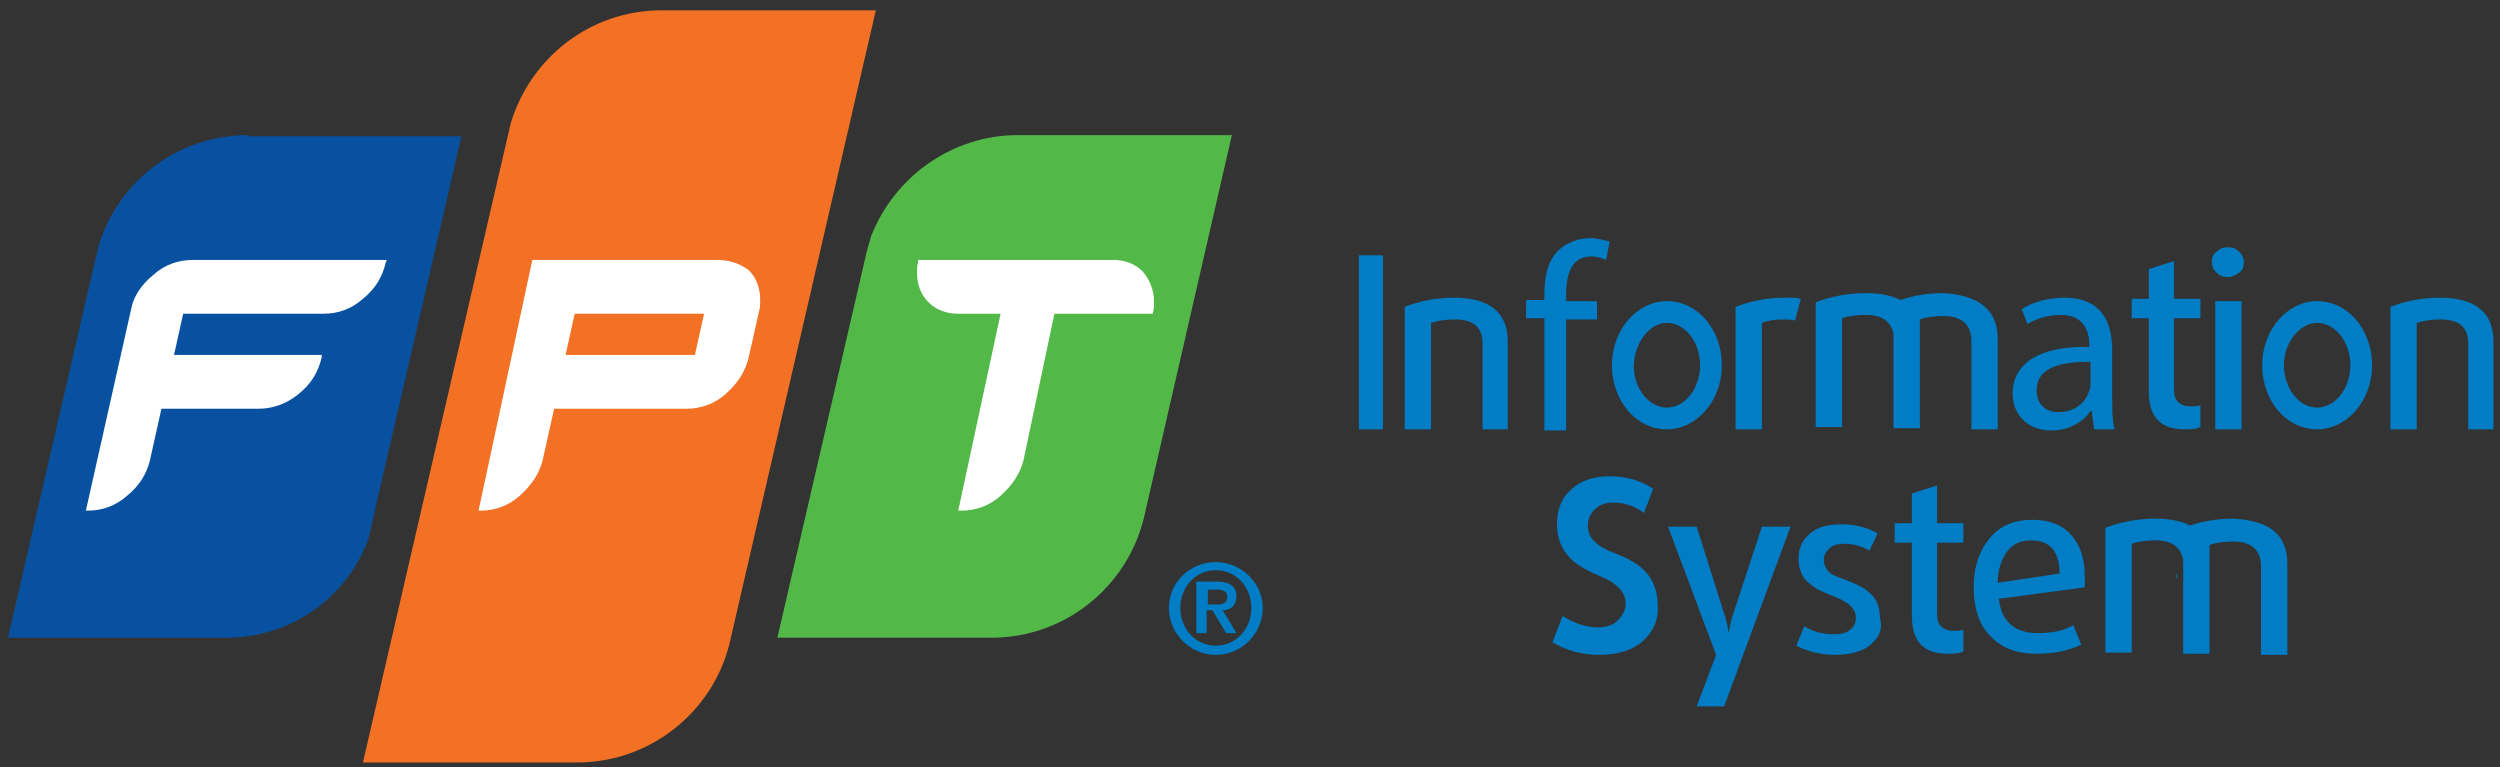
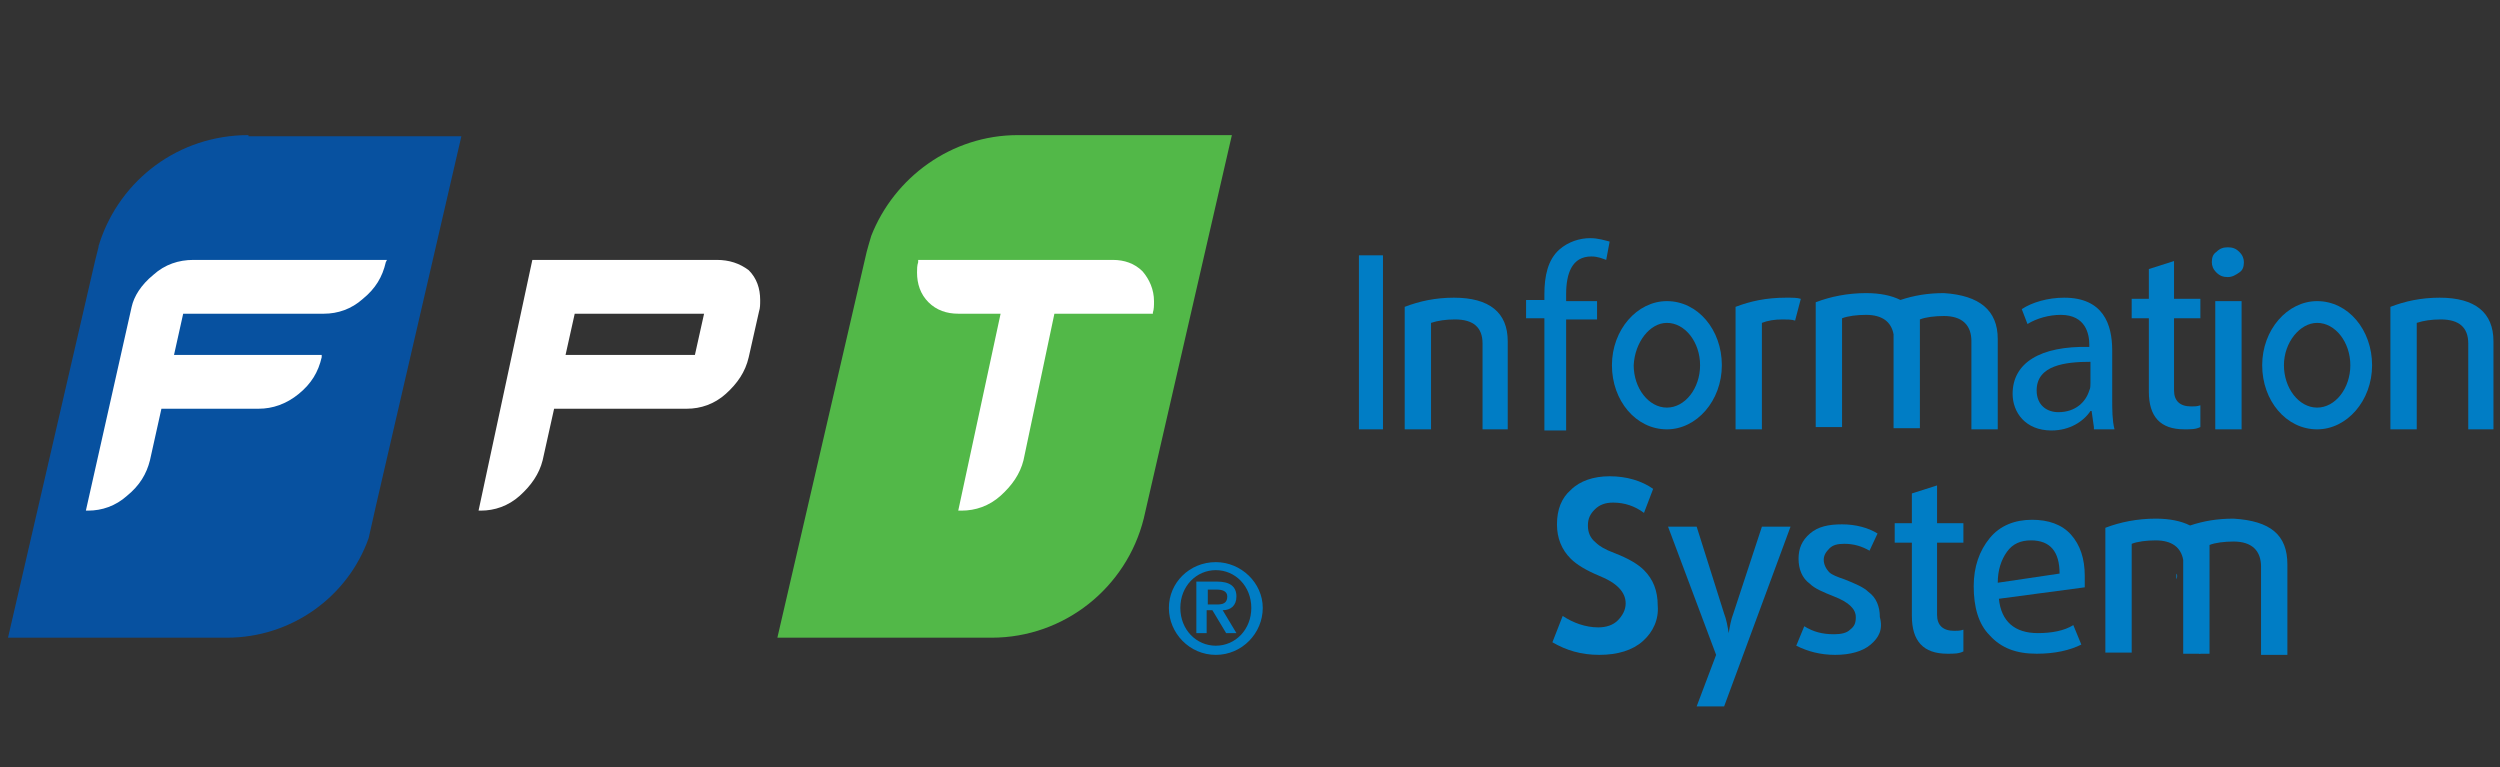
<svg xmlns="http://www.w3.org/2000/svg" fill="none" viewBox="0 0 176 54" height="54" width="176">
  <rect x="0" y="0" width="176" height="54" fill="#333333" stroke="none" />
  <g clip-path="url(#clip0_242_539)">
    <path fill="#007DC5" d="M82.289 42.798C82.289 41.025 83.74 39.574 85.594 39.574C87.367 39.574 88.898 41.025 88.898 42.798C88.898 44.571 87.447 46.103 85.594 46.103C83.74 46.103 82.289 44.571 82.289 42.798ZM88.092 42.798C88.092 41.267 86.964 40.138 85.594 40.138C84.223 40.138 83.095 41.267 83.095 42.798C83.095 44.329 84.223 45.458 85.594 45.458C86.964 45.458 88.092 44.329 88.092 42.798ZM84.304 40.944H85.674C86.561 40.944 87.044 41.267 87.044 41.992C87.044 42.637 86.641 42.959 86.077 42.959L87.044 44.571H86.319L85.352 42.959H84.949V44.571H84.223V40.944H84.304ZM85.029 42.556H85.674C86.077 42.556 86.4 42.476 86.4 41.992C86.4 41.589 85.996 41.508 85.674 41.508H85.029V42.556Z" />
    <path fill="#0751A0" d="M17.49 9.512C12.573 9.512 8.463 12.655 7.012 17.088C7.012 17.168 6.932 17.249 6.932 17.41L6.69 18.377L0.564 44.894H15.959C20.552 44.894 24.502 41.992 25.953 37.882L26.517 35.383L32.481 9.592H17.49V9.512Z" />
-     <path fill="#F37124" d="M46.587 0.727C41.509 0.727 37.318 4.112 35.948 8.706C35.867 9.028 35.787 9.431 35.706 9.753L25.551 53.679H40.622C45.781 53.679 50.133 50.133 51.342 45.377L61.658 0.727H46.587Z" />
    <path fill="#52B848" d="M71.652 9.512C66.977 9.512 62.947 12.494 61.336 16.604C61.255 16.846 61.013 17.733 61.013 17.733L54.727 44.894H69.798C74.956 44.894 79.309 41.347 80.518 36.512L86.724 9.512H71.652Z" />
    <path fill="white" d="M10.8 19.345C9.914 20.07 9.43 20.876 9.269 21.601L6.045 35.948H6.206C7.173 35.948 8.14 35.625 8.946 34.9C9.833 34.175 10.317 33.368 10.558 32.401L11.364 28.774H18.215C19.182 28.774 20.149 28.452 21.036 27.727C21.922 27.001 22.406 26.195 22.648 25.148V24.986H12.251L12.896 22.085H22.809C23.776 22.085 24.743 21.762 25.549 21.037C26.436 20.312 26.919 19.506 27.161 18.458L27.242 18.297H13.621C12.573 18.297 11.606 18.619 10.8 19.345Z" />
    <path fill="white" d="M80.436 19.103C79.872 18.539 79.147 18.297 78.341 18.297H64.639V18.458C64.559 18.7 64.559 18.942 64.559 19.183C64.559 19.989 64.8 20.715 65.365 21.279C65.929 21.843 66.654 22.085 67.46 22.085H70.442L67.46 35.948H67.702C68.669 35.948 69.636 35.625 70.442 34.9C71.248 34.175 71.812 33.368 72.054 32.401L74.23 22.085H81.162V22.004C81.242 21.763 81.242 21.521 81.242 21.198C81.242 20.392 80.92 19.667 80.436 19.103Z" />
    <path fill="white" d="M50.454 18.297H41.266H37.477L33.69 35.948H33.851C34.818 35.948 35.785 35.625 36.591 34.9C37.397 34.175 37.961 33.368 38.203 32.401L39.009 28.774H48.358C49.325 28.774 50.292 28.452 51.098 27.727C51.904 27.001 52.469 26.195 52.71 25.148L53.436 21.924C53.516 21.682 53.516 21.44 53.516 21.118C53.516 20.312 53.275 19.586 52.71 19.022C52.066 18.539 51.34 18.297 50.454 18.297ZM40.46 22.085H49.567L48.922 24.986H39.815L40.46 22.085Z" />
    <path fill="#007DC5" d="M138.223 45.86C137.9 46.022 137.578 46.022 137.094 46.022C135.402 46.022 134.596 45.135 134.596 43.362V38.204H133.387V36.834H134.596V34.738L136.369 34.174V36.834H138.223V38.204H136.369V43.281C136.369 44.007 136.772 44.41 137.578 44.41C137.82 44.41 137.981 44.41 138.223 44.329V45.86Z" />
    <path fill="#007DC5" d="M104.371 30.226V24.181C104.371 23.053 103.726 22.488 102.437 22.488C101.792 22.488 101.228 22.569 100.744 22.73V30.226H98.891V21.602C99.938 21.199 101.067 20.957 102.356 20.957C104.855 20.957 106.144 22.005 106.144 24.02V30.226H104.371Z" />
    <path fill="#007DC5" d="M173.766 30.226V24.181C173.766 23.053 173.121 22.488 171.831 22.488C171.187 22.488 170.622 22.569 170.139 22.73V30.226H168.285V21.602C169.333 21.199 170.461 20.957 171.751 20.957C174.249 20.957 175.539 22.005 175.539 24.02V30.226H173.766Z" />
    <path fill="#007DC5" d="M146.767 41.347L140.722 42.153C140.884 43.765 141.851 44.571 143.463 44.571C144.43 44.571 145.316 44.41 145.961 44.007L146.525 45.377C145.719 45.78 144.672 46.022 143.382 46.022C141.931 46.022 140.884 45.619 140.078 44.732C139.272 43.926 138.949 42.717 138.949 41.266C138.949 39.896 139.352 38.768 140.078 37.881C140.803 36.995 141.851 36.592 143.06 36.592C144.188 36.592 145.155 36.914 145.8 37.64C146.445 38.365 146.767 39.332 146.767 40.541C146.767 40.944 146.767 41.186 146.767 41.347ZM144.994 40.38C144.994 38.849 144.349 38.042 142.979 38.042C142.254 38.042 141.69 38.284 141.287 38.849C140.884 39.413 140.642 40.138 140.642 41.025L144.994 40.38Z" />
    <path fill="#007DC5" d="M126.375 22.569C126.133 22.488 125.81 22.488 125.488 22.488C124.924 22.488 124.44 22.569 124.037 22.73V30.226H122.184V21.602C123.231 21.199 124.36 20.957 125.73 20.957C126.213 20.957 126.536 20.957 126.778 21.038L126.375 22.569Z" />
    <path fill="#007DC5" d="M115.656 45.135C114.931 45.78 113.883 46.102 112.594 46.102C111.304 46.102 110.256 45.78 109.289 45.216L110.014 43.362C110.74 43.846 111.626 44.168 112.513 44.168C113.077 44.168 113.561 44.007 113.883 43.684C114.205 43.362 114.447 42.959 114.447 42.476C114.447 41.67 113.802 41.025 112.594 40.541C111.626 40.138 110.982 39.735 110.579 39.332C109.934 38.688 109.611 37.882 109.611 36.914C109.611 35.867 109.934 35.061 110.579 34.496C111.223 33.852 112.191 33.529 113.319 33.529C114.528 33.529 115.576 33.852 116.382 34.416L115.737 36.108C115.092 35.625 114.367 35.383 113.561 35.383C112.997 35.383 112.594 35.544 112.271 35.867C111.949 36.189 111.788 36.511 111.788 36.995C111.788 37.479 111.949 37.882 112.352 38.204C112.594 38.446 112.997 38.688 113.641 38.929C114.689 39.332 115.334 39.735 115.737 40.138C116.382 40.783 116.704 41.589 116.704 42.637C116.785 43.604 116.382 44.49 115.656 45.135Z" />
-     <path fill="#007DC5" d="M157.647 19.183C157.405 19.345 157.164 19.506 156.841 19.506C156.519 19.506 156.277 19.425 156.035 19.183C155.793 18.942 155.713 18.7 155.713 18.458C155.713 18.136 155.793 17.894 156.035 17.733C156.277 17.491 156.519 17.41 156.841 17.41C157.164 17.41 157.405 17.491 157.647 17.733C157.889 17.974 157.97 18.216 157.97 18.458C157.97 18.78 157.889 19.022 157.647 19.183ZM155.955 30.225V21.198H157.808V30.225H155.955Z" />
+     <path fill="#007DC5" d="M157.647 19.183C157.405 19.345 157.164 19.506 156.841 19.506C156.519 19.506 156.277 19.425 156.035 19.183C155.793 18.942 155.713 18.7 155.713 18.458C155.713 18.136 155.793 17.894 156.035 17.733C156.277 17.491 156.519 17.41 156.841 17.41C157.164 17.41 157.405 17.491 157.647 17.733C157.889 17.974 157.97 18.216 157.97 18.458C157.97 18.78 157.889 19.022 157.647 19.183M155.955 30.225V21.198H157.808V30.225H155.955Z" />
    <path fill="#007DC5" d="M154.906 30.064C154.584 30.225 154.261 30.225 153.778 30.225C152.085 30.225 151.279 29.338 151.279 27.565V22.407H150.07V21.037H151.279V18.941L153.052 18.377V21.037H154.906V22.407H153.052V27.484C153.052 28.21 153.455 28.613 154.261 28.613C154.503 28.613 154.664 28.613 154.906 28.532V30.064Z" />
    <path fill="#007DC5" d="M121.379 49.73H119.445L120.815 46.103L117.43 37.076H119.445L121.379 43.202C121.54 43.605 121.621 44.088 121.701 44.572C121.782 44.088 121.863 43.605 122.024 43.202L124.039 37.076H126.054L121.379 49.73Z" />
    <path fill="#007DC5" d="M154.826 39.978V46.023H154.907V40.543C154.907 40.382 154.907 40.14 154.826 39.978Z" />
    <path fill="#007DC5" d="M161.032 39.736V46.103H159.178V39.897C159.178 38.768 158.533 38.124 157.244 38.124C156.599 38.124 155.954 38.204 155.551 38.365V46.022H153.697V39.816C153.697 39.655 153.697 39.574 153.697 39.413C153.536 38.527 152.891 38.043 151.763 38.043C151.118 38.043 150.474 38.124 150.071 38.285V45.942H148.217V37.157C149.265 36.754 150.474 36.512 151.763 36.512C152.73 36.512 153.536 36.673 154.181 36.995C155.148 36.673 156.115 36.512 157.244 36.512C159.823 36.673 161.032 37.64 161.032 39.736Z" />
    <path fill="#007DC5" d="M140.641 23.859V30.226H138.787V24.02C138.787 22.892 138.143 22.247 136.853 22.247C136.208 22.247 135.563 22.327 135.16 22.488V30.145H133.307V23.939C133.307 23.778 133.307 23.697 133.307 23.536C133.146 22.65 132.501 22.166 131.372 22.166C130.728 22.166 130.083 22.247 129.68 22.408V30.065H127.826V21.279C128.874 20.877 130.083 20.635 131.372 20.635C132.34 20.635 133.146 20.796 133.79 21.118C134.758 20.796 135.725 20.635 136.853 20.635C139.352 20.796 140.641 21.844 140.641 23.859Z" />
    <path fill="#007DC5" d="M153.215 40.381V46.103V40.784C153.295 40.623 153.295 40.462 153.215 40.381Z" />
    <path fill="#007DC5" d="M131.696 45.377C131.132 45.86 130.245 46.102 129.197 46.102C128.15 46.102 127.263 45.86 126.457 45.457L127.021 44.087C127.666 44.49 128.311 44.651 129.117 44.651C129.6 44.651 130.003 44.571 130.245 44.329C130.567 44.087 130.648 43.845 130.648 43.442C130.648 42.878 130.164 42.395 129.117 41.992C128.311 41.669 127.747 41.428 127.424 41.105C126.86 40.702 126.618 40.057 126.618 39.332C126.618 38.607 126.86 38.042 127.424 37.559C127.988 37.075 128.714 36.914 129.681 36.914C130.648 36.914 131.535 37.156 132.179 37.559L131.615 38.768C131.051 38.445 130.487 38.284 129.842 38.284C129.359 38.284 129.036 38.365 128.794 38.607C128.553 38.848 128.391 39.09 128.391 39.413C128.391 39.735 128.553 40.057 128.794 40.299C128.956 40.46 129.359 40.621 129.842 40.783C130.648 41.105 131.212 41.347 131.535 41.669C132.099 42.072 132.341 42.717 132.341 43.442C132.582 44.329 132.26 44.893 131.696 45.377Z" />
    <path fill="#007DC5" d="M97.361 17.975H95.668V30.225H97.361V17.975Z" />
    <path fill="#007DC5" d="M117.349 22.731C118.639 22.731 119.686 24.101 119.686 25.713C119.686 27.325 118.639 28.695 117.349 28.695C116.06 28.695 115.012 27.325 115.012 25.713C115.092 24.101 116.14 22.731 117.349 22.731ZM117.349 21.199C115.254 21.199 113.48 23.214 113.48 25.713C113.48 28.211 115.173 30.226 117.349 30.226C119.445 30.226 121.218 28.211 121.218 25.713C121.218 23.214 119.525 21.199 117.349 21.199Z" />
    <path fill="#007DC5" d="M163.126 22.731C164.416 22.731 165.464 24.101 165.464 25.713C165.464 27.325 164.416 28.695 163.126 28.695C161.837 28.695 160.789 27.325 160.789 25.713C160.789 24.101 161.918 22.731 163.126 22.731ZM163.126 21.199C161.031 21.199 159.258 23.214 159.258 25.713C159.258 28.211 160.95 30.226 163.126 30.226C165.222 30.226 166.995 28.211 166.995 25.713C166.995 23.214 165.303 21.199 163.126 21.199Z" />
    <path fill="#007DC5" d="M108.725 30.225V22.407H107.436V21.118H108.725V20.715C108.725 19.425 108.967 18.297 109.773 17.572C110.418 17.007 111.224 16.766 111.949 16.766C112.513 16.766 112.997 16.927 113.319 17.007L113.077 18.297C112.836 18.216 112.513 18.055 112.03 18.055C110.659 18.055 110.256 19.264 110.256 20.715V21.198H112.433V22.488H110.256V30.306H108.725V30.225Z" />
    <path fill="#007DC5" d="M147.41 30.064L147.249 28.936H147.168C146.685 29.662 145.717 30.306 144.428 30.306C142.574 30.306 141.688 29.017 141.688 27.727C141.688 25.551 143.622 24.342 147.087 24.423V24.262C147.087 23.536 146.846 22.166 145.073 22.166C144.267 22.166 143.38 22.408 142.735 22.811L142.332 21.763C143.058 21.279 144.186 20.957 145.314 20.957C148.055 20.957 148.699 22.811 148.699 24.665V28.05C148.699 28.855 148.699 29.581 148.861 30.226H147.41V30.064ZM147.168 25.471C145.395 25.471 143.38 25.712 143.38 27.485C143.38 28.533 144.105 29.017 144.911 29.017C146.12 29.017 146.846 28.291 147.087 27.485C147.168 27.324 147.168 27.163 147.168 27.002V25.471Z" />
  </g>
  <defs>
    <clipPath id="clip0_242_539">
      <rect fill="white" height="54" width="175.701" />
    </clipPath>
  </defs>
</svg>